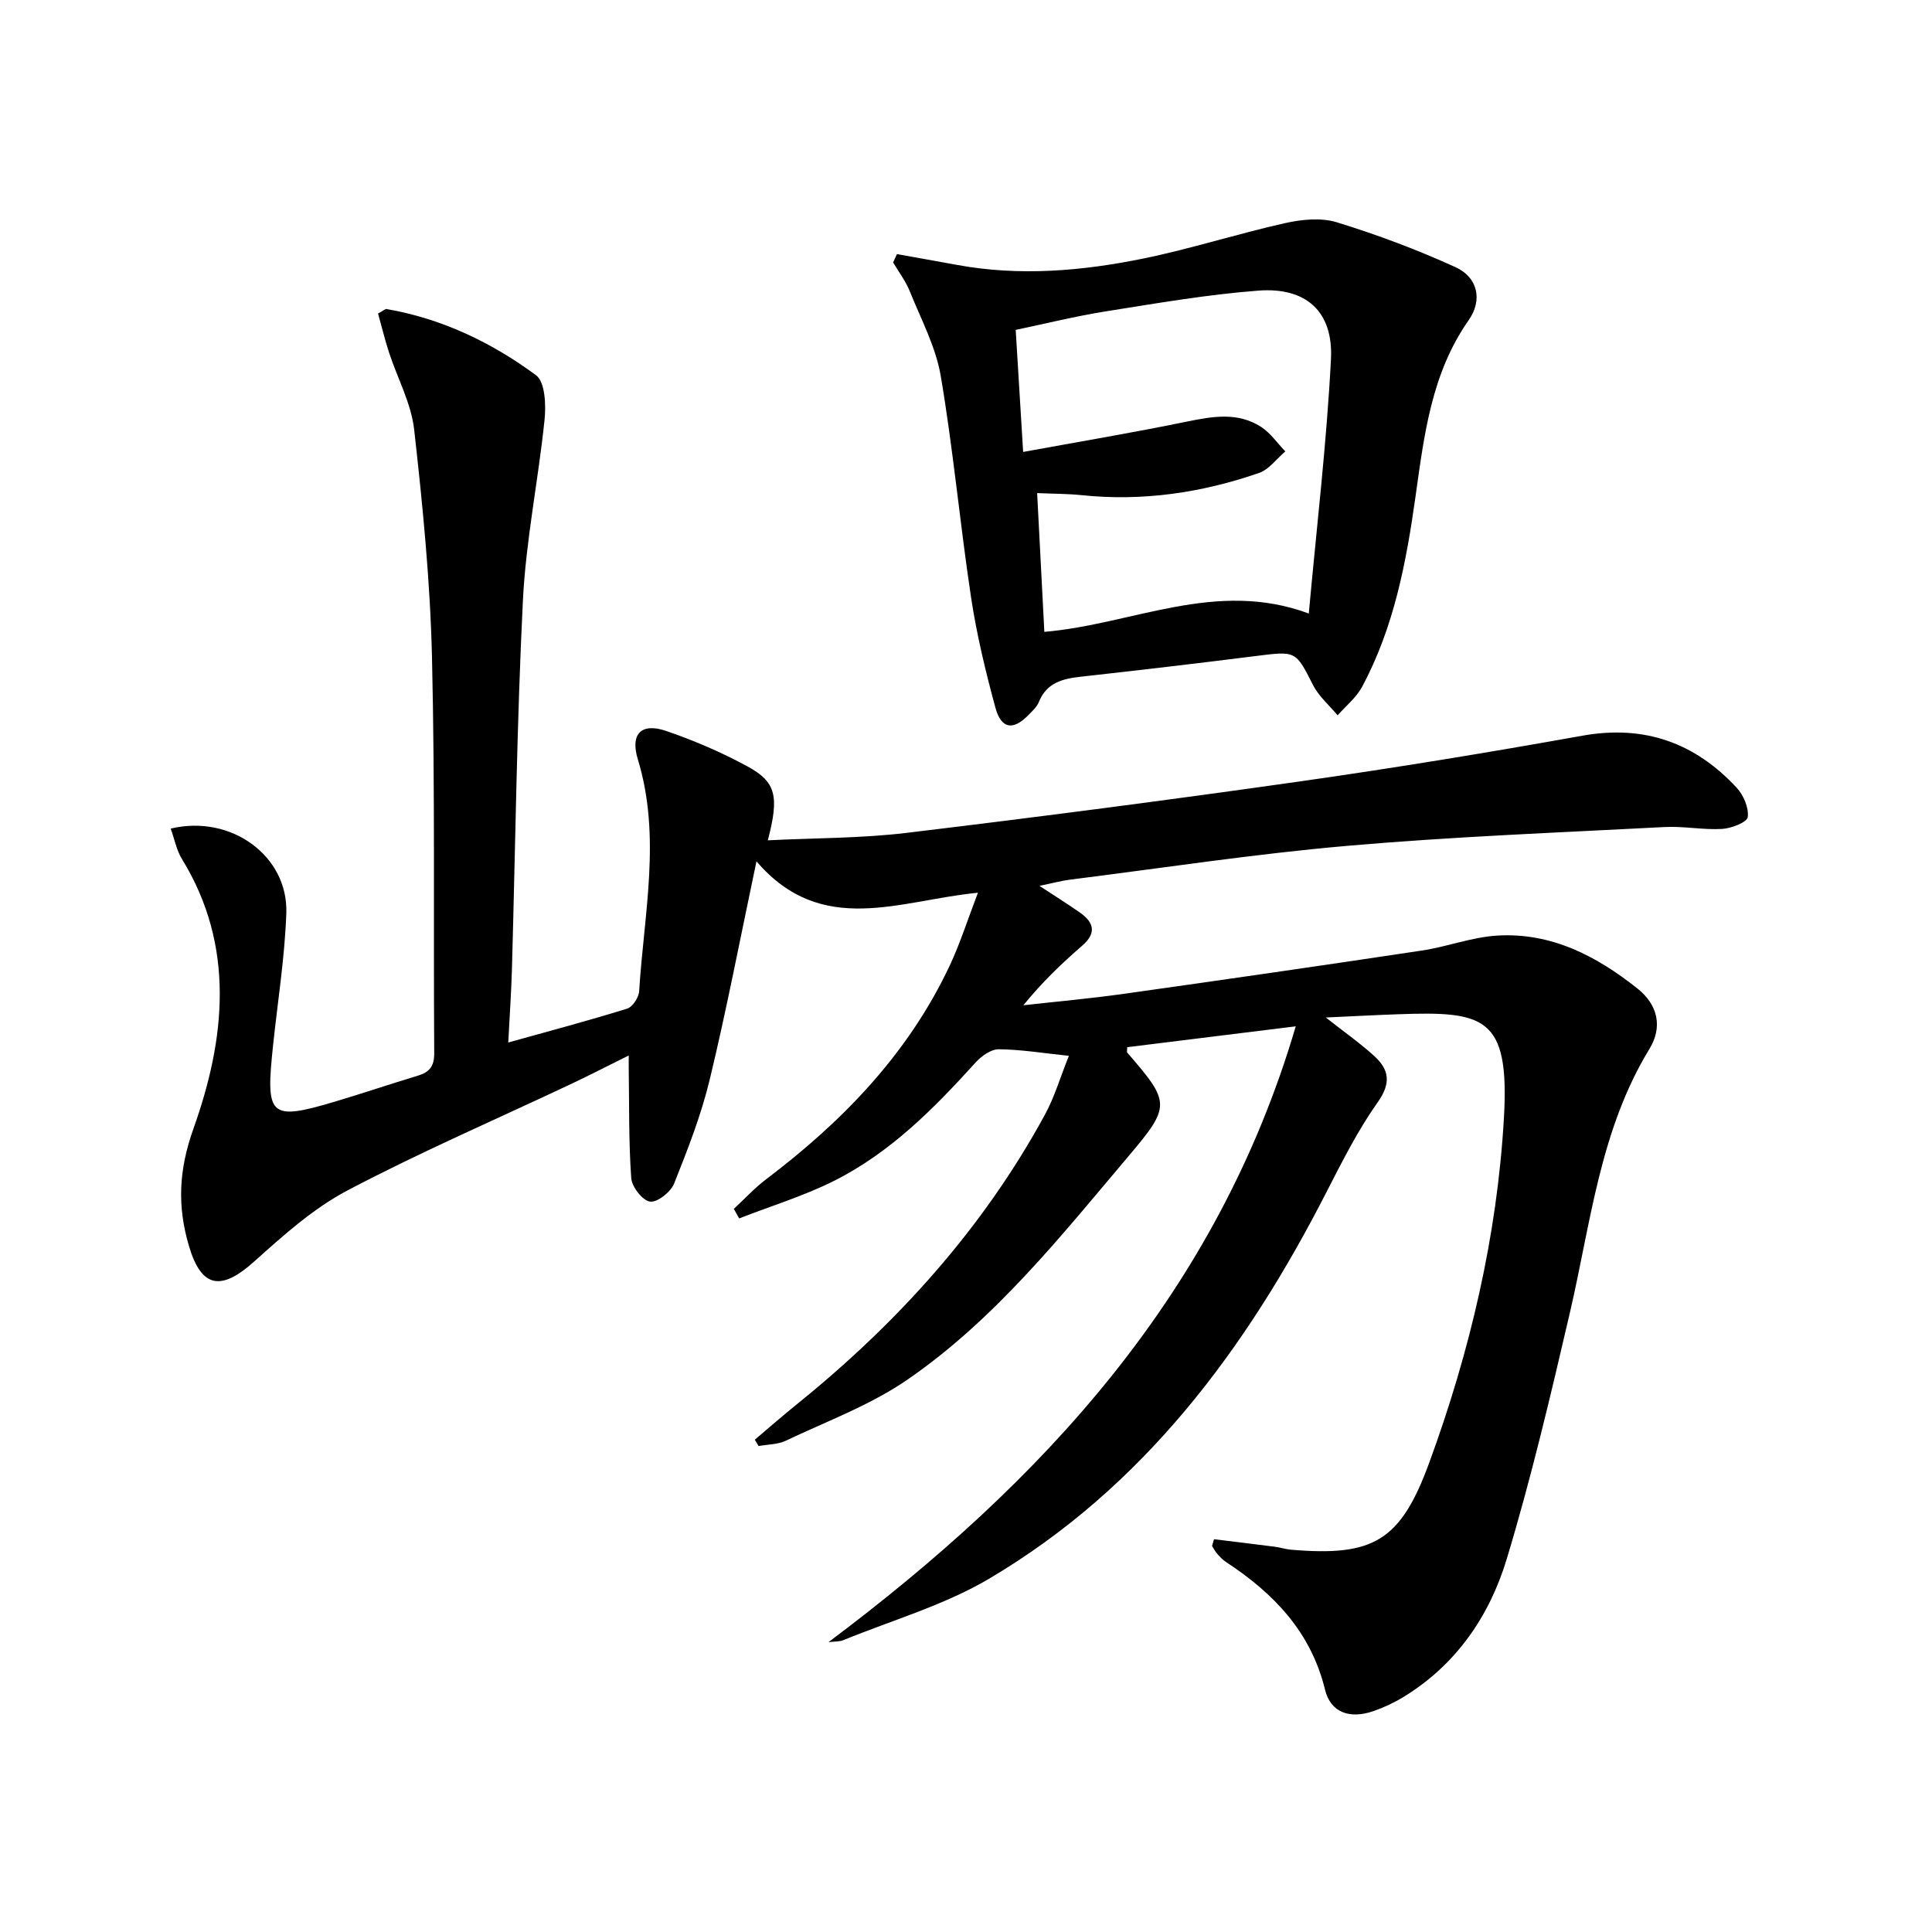
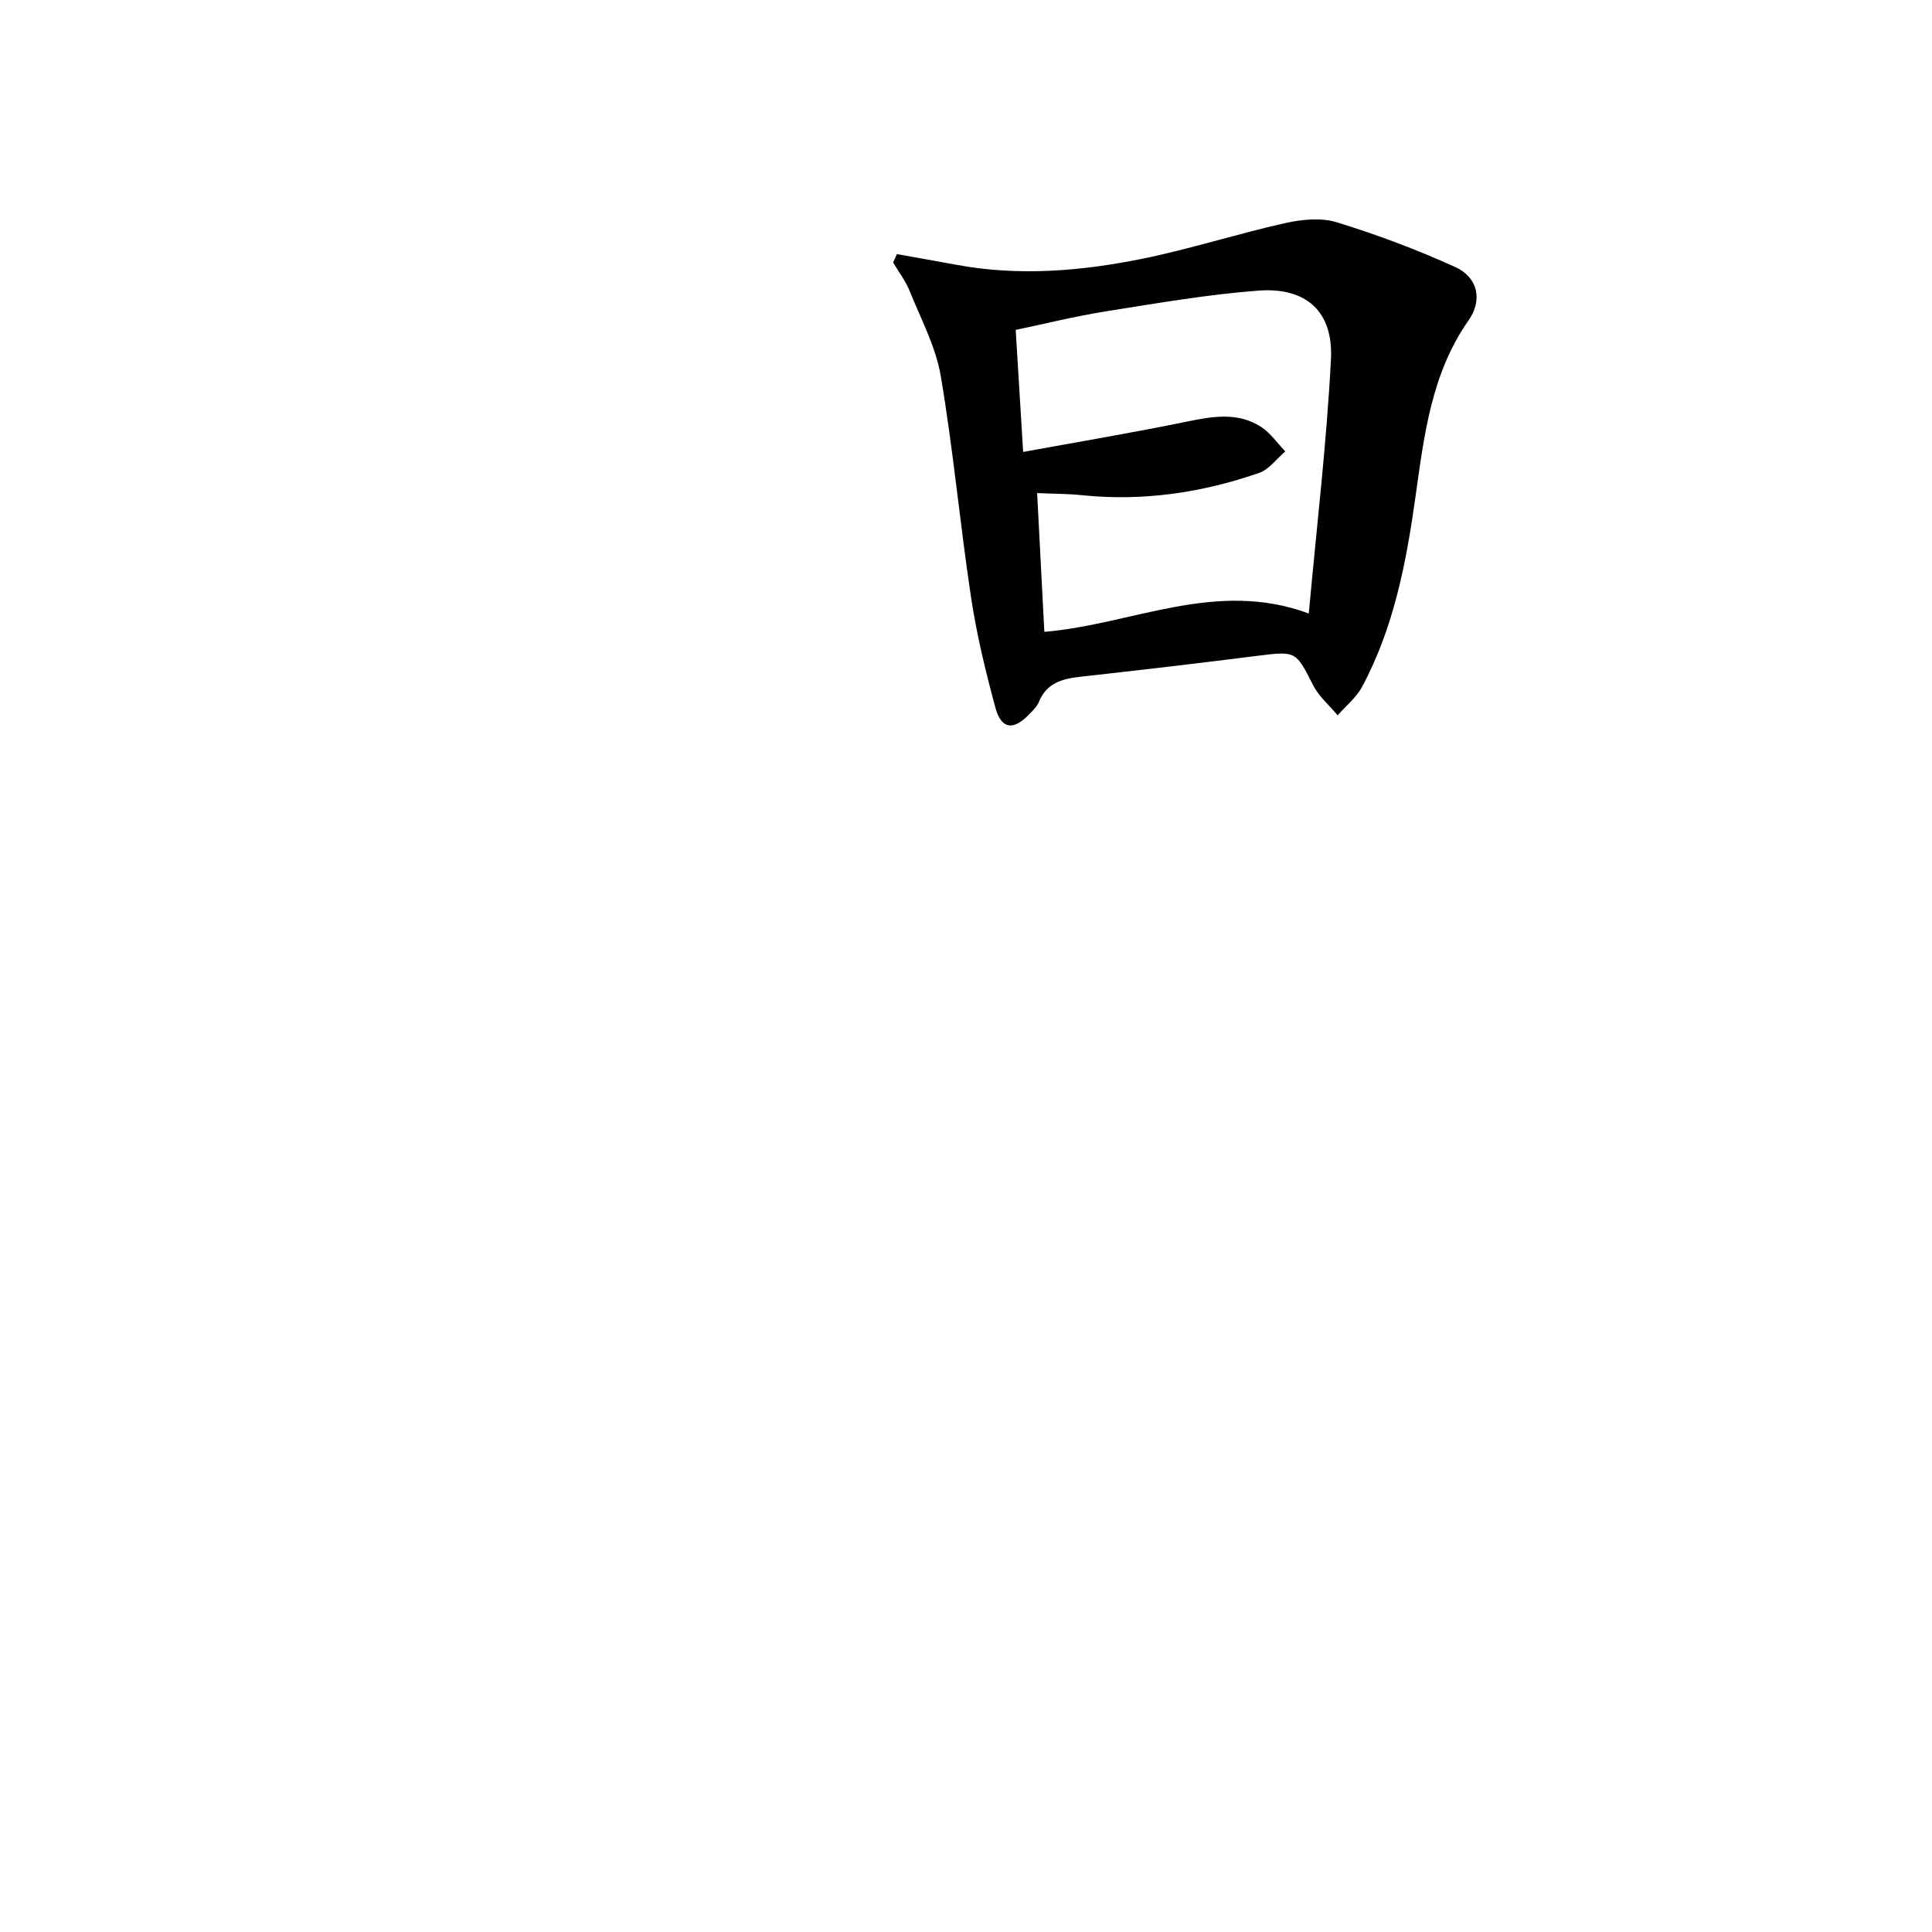
<svg xmlns="http://www.w3.org/2000/svg" enable-background="new 0 0 400 400" viewBox="0 0 400 400">
-   <path d="m251.35 318.68c4.18.51 8.37 1.01 12.55 1.55 1.15.15 2.27.52 3.42.62 17.12 1.46 22.67-1.85 28.61-18.07 8.43-23.04 14.03-46.85 15.44-71.31 1.21-21.05-4.06-22.12-21.95-21.48-4.56.16-9.12.41-14.93.67 4.16 3.27 7.27 5.45 10.05 7.99 3.06 2.81 3.52 5.58.72 9.53-4.1 5.78-7.34 12.22-10.59 18.56-16.64 32.53-37.87 61.18-69.86 80.1-9.32 5.51-20.07 8.59-30.19 12.73-.83.34-1.84.26-3.09.42 44.35-33.25 80.45-72.12 96.74-127.5-12.65 1.57-23.78 2.94-34.89 4.32 0 .55-.13.97.02 1.14 8.89 10.27 9.06 11.01.36 21.29-14.08 16.65-27.72 33.9-45.87 46.39-7.67 5.29-16.71 8.62-25.21 12.66-1.67.79-3.74.75-5.62 1.1-.26-.44-.53-.87-.79-1.31 2.92-2.47 5.79-4.99 8.77-7.39 20.79-16.8 38.45-36.31 51.29-59.89 2.02-3.71 3.22-7.86 4.97-12.2-5.34-.56-9.92-1.32-14.51-1.36-1.6-.02-3.59 1.4-4.78 2.71-8.65 9.56-17.69 18.7-29.34 24.54-6.27 3.14-13.07 5.21-19.63 7.77-.37-.66-.74-1.31-1.11-1.97 2.22-2.05 4.28-4.31 6.68-6.13 15.88-12.01 29.44-26.01 38.02-44.25 2.16-4.6 3.7-9.49 5.84-15.08-16.17 1.55-32.31 9.31-45.85-6.5-3.35 15.84-6.16 30.58-9.67 45.14-1.77 7.37-4.57 14.53-7.39 21.59-.7 1.74-3.47 3.93-4.98 3.72-1.55-.22-3.76-3.05-3.89-4.86-.54-7.59-.4-15.23-.52-22.86-.01-.62 0-1.25 0-2.53-4.19 2.07-7.96 4.02-11.79 5.83-15.48 7.31-31.23 14.1-46.37 22.07-7.08 3.72-13.31 9.3-19.33 14.71-6.87 6.18-10.96 5.6-13.55-3.14-2.42-8.19-2.19-15.61.95-24.41 6.53-18.34 8.73-37.62-2.42-55.76-1.13-1.84-1.54-4.12-2.32-6.28 12.55-3 24.35 5.71 23.94 17.51-.32 9.1-1.77 18.16-2.73 27.23-1.57 14.83-.91 15.88 12.86 11.77 5.73-1.71 11.4-3.63 17.13-5.36 2.37-.72 3.37-1.94 3.36-4.61-.18-27.33.18-54.66-.46-81.98-.37-15.74-1.93-31.49-3.69-47.15-.61-5.46-3.48-10.67-5.22-16.02-.88-2.72-1.55-5.5-2.26-8.03 1.19-.65 1.5-.97 1.74-.93 11.46 1.98 21.76 6.9 30.97 13.71 1.87 1.38 2.08 6.1 1.77 9.15-1.28 12.53-3.87 24.97-4.49 37.51-1.26 25.43-1.55 50.9-2.27 76.35-.14 4.77-.47 9.52-.76 15.14 8.81-2.46 16.78-4.57 24.64-7.02 1.12-.35 2.38-2.32 2.46-3.61.99-15.99 4.61-31.99-.27-47.99-1.61-5.29.7-7.65 5.88-5.88 5.79 1.99 11.49 4.43 16.86 7.36 5.93 3.23 6.53 6.23 4.17 15.28 9.72-.49 19.28-.41 28.7-1.54 27.2-3.27 54.37-6.81 81.49-10.66 19.54-2.78 39.02-5.98 58.45-9.46 12.83-2.3 23.3 1.45 31.94 10.76 1.42 1.53 2.56 4.17 2.3 6.1-.15 1.07-3.4 2.33-5.31 2.44-3.95.23-7.95-.6-11.9-.39-21.9 1.15-43.84 1.98-65.68 3.89-19.17 1.67-38.22 4.59-57.33 6.99-1.9.24-3.76.75-6.42 1.3 3.25 2.14 5.89 3.77 8.42 5.56 2.88 2.04 3.42 4.23.42 6.83-4.24 3.68-8.31 7.56-12.17 12.33 6.96-.78 13.94-1.4 20.87-2.38 20.56-2.89 41.1-5.86 61.63-8.95 5.21-.78 10.3-2.76 15.52-3.09 11.22-.71 20.67 4.21 29.17 11 4.17 3.33 5.2 7.92 2.43 12.46-10.25 16.78-12.14 35.97-16.45 54.51-3.98 17.12-8.01 34.26-13.09 51.07-3.56 11.8-10.46 21.92-21.38 28.59-1.97 1.2-4.11 2.2-6.29 2.95-4.82 1.65-8.8.29-9.95-4.43-2.93-12.03-10.66-20-20.53-26.48-.69-.45-1.27-1.08-1.82-1.71-.42-.47-.7-1.06-1.05-1.6.13-.45.27-.92.41-1.39z" />
  <path d="m185.7 52.61c4.12.74 8.24 1.46 12.35 2.22 12.98 2.4 25.9 1.3 38.65-1.3 9.88-2.02 19.53-5.14 29.38-7.34 3.44-.77 7.45-1.17 10.72-.16 8.35 2.57 16.59 5.66 24.54 9.28 4.65 2.12 5.65 6.83 2.72 11-7.68 10.96-9.19 23.66-10.97 36.33-1.92 13.7-4.46 27.23-11.1 39.58-1.19 2.22-3.34 3.93-5.05 5.88-1.72-2.07-3.89-3.91-5.08-6.25-3.63-7.12-3.47-7.09-11.92-6.02-12.03 1.52-24.08 2.93-36.13 4.27-3.79.42-7.1 1.22-8.72 5.23-.42 1.03-1.36 1.89-2.17 2.72-3.17 3.23-5.62 2.9-6.83-1.53-2.04-7.51-3.88-15.13-5.04-22.82-2.3-15.26-3.7-30.66-6.28-45.87-1.03-6.05-4.1-11.77-6.43-17.57-.84-2.09-2.27-3.95-3.43-5.92.27-.59.53-1.16.79-1.73zm85.27 74.41c1.64-18.03 3.7-35.31 4.59-52.65.51-9.88-5.15-14.95-15.03-14.2-10.57.8-21.07 2.63-31.56 4.29-6.3 1-12.51 2.55-18.68 3.84.53 8.63 1.01 16.52 1.54 25.27 11.82-2.16 22.9-4.02 33.89-6.28 5.33-1.09 10.54-2.02 15.37 1.09 1.95 1.26 3.36 3.36 5.02 5.08-1.8 1.52-3.36 3.74-5.44 4.46-11.88 4.11-24.11 5.91-36.71 4.6-2.89-.3-5.81-.28-9.23-.43.52 10.02 1.01 19.37 1.49 28.73 18.39-1.57 35.47-10.93 54.75-3.8z" />
</svg>